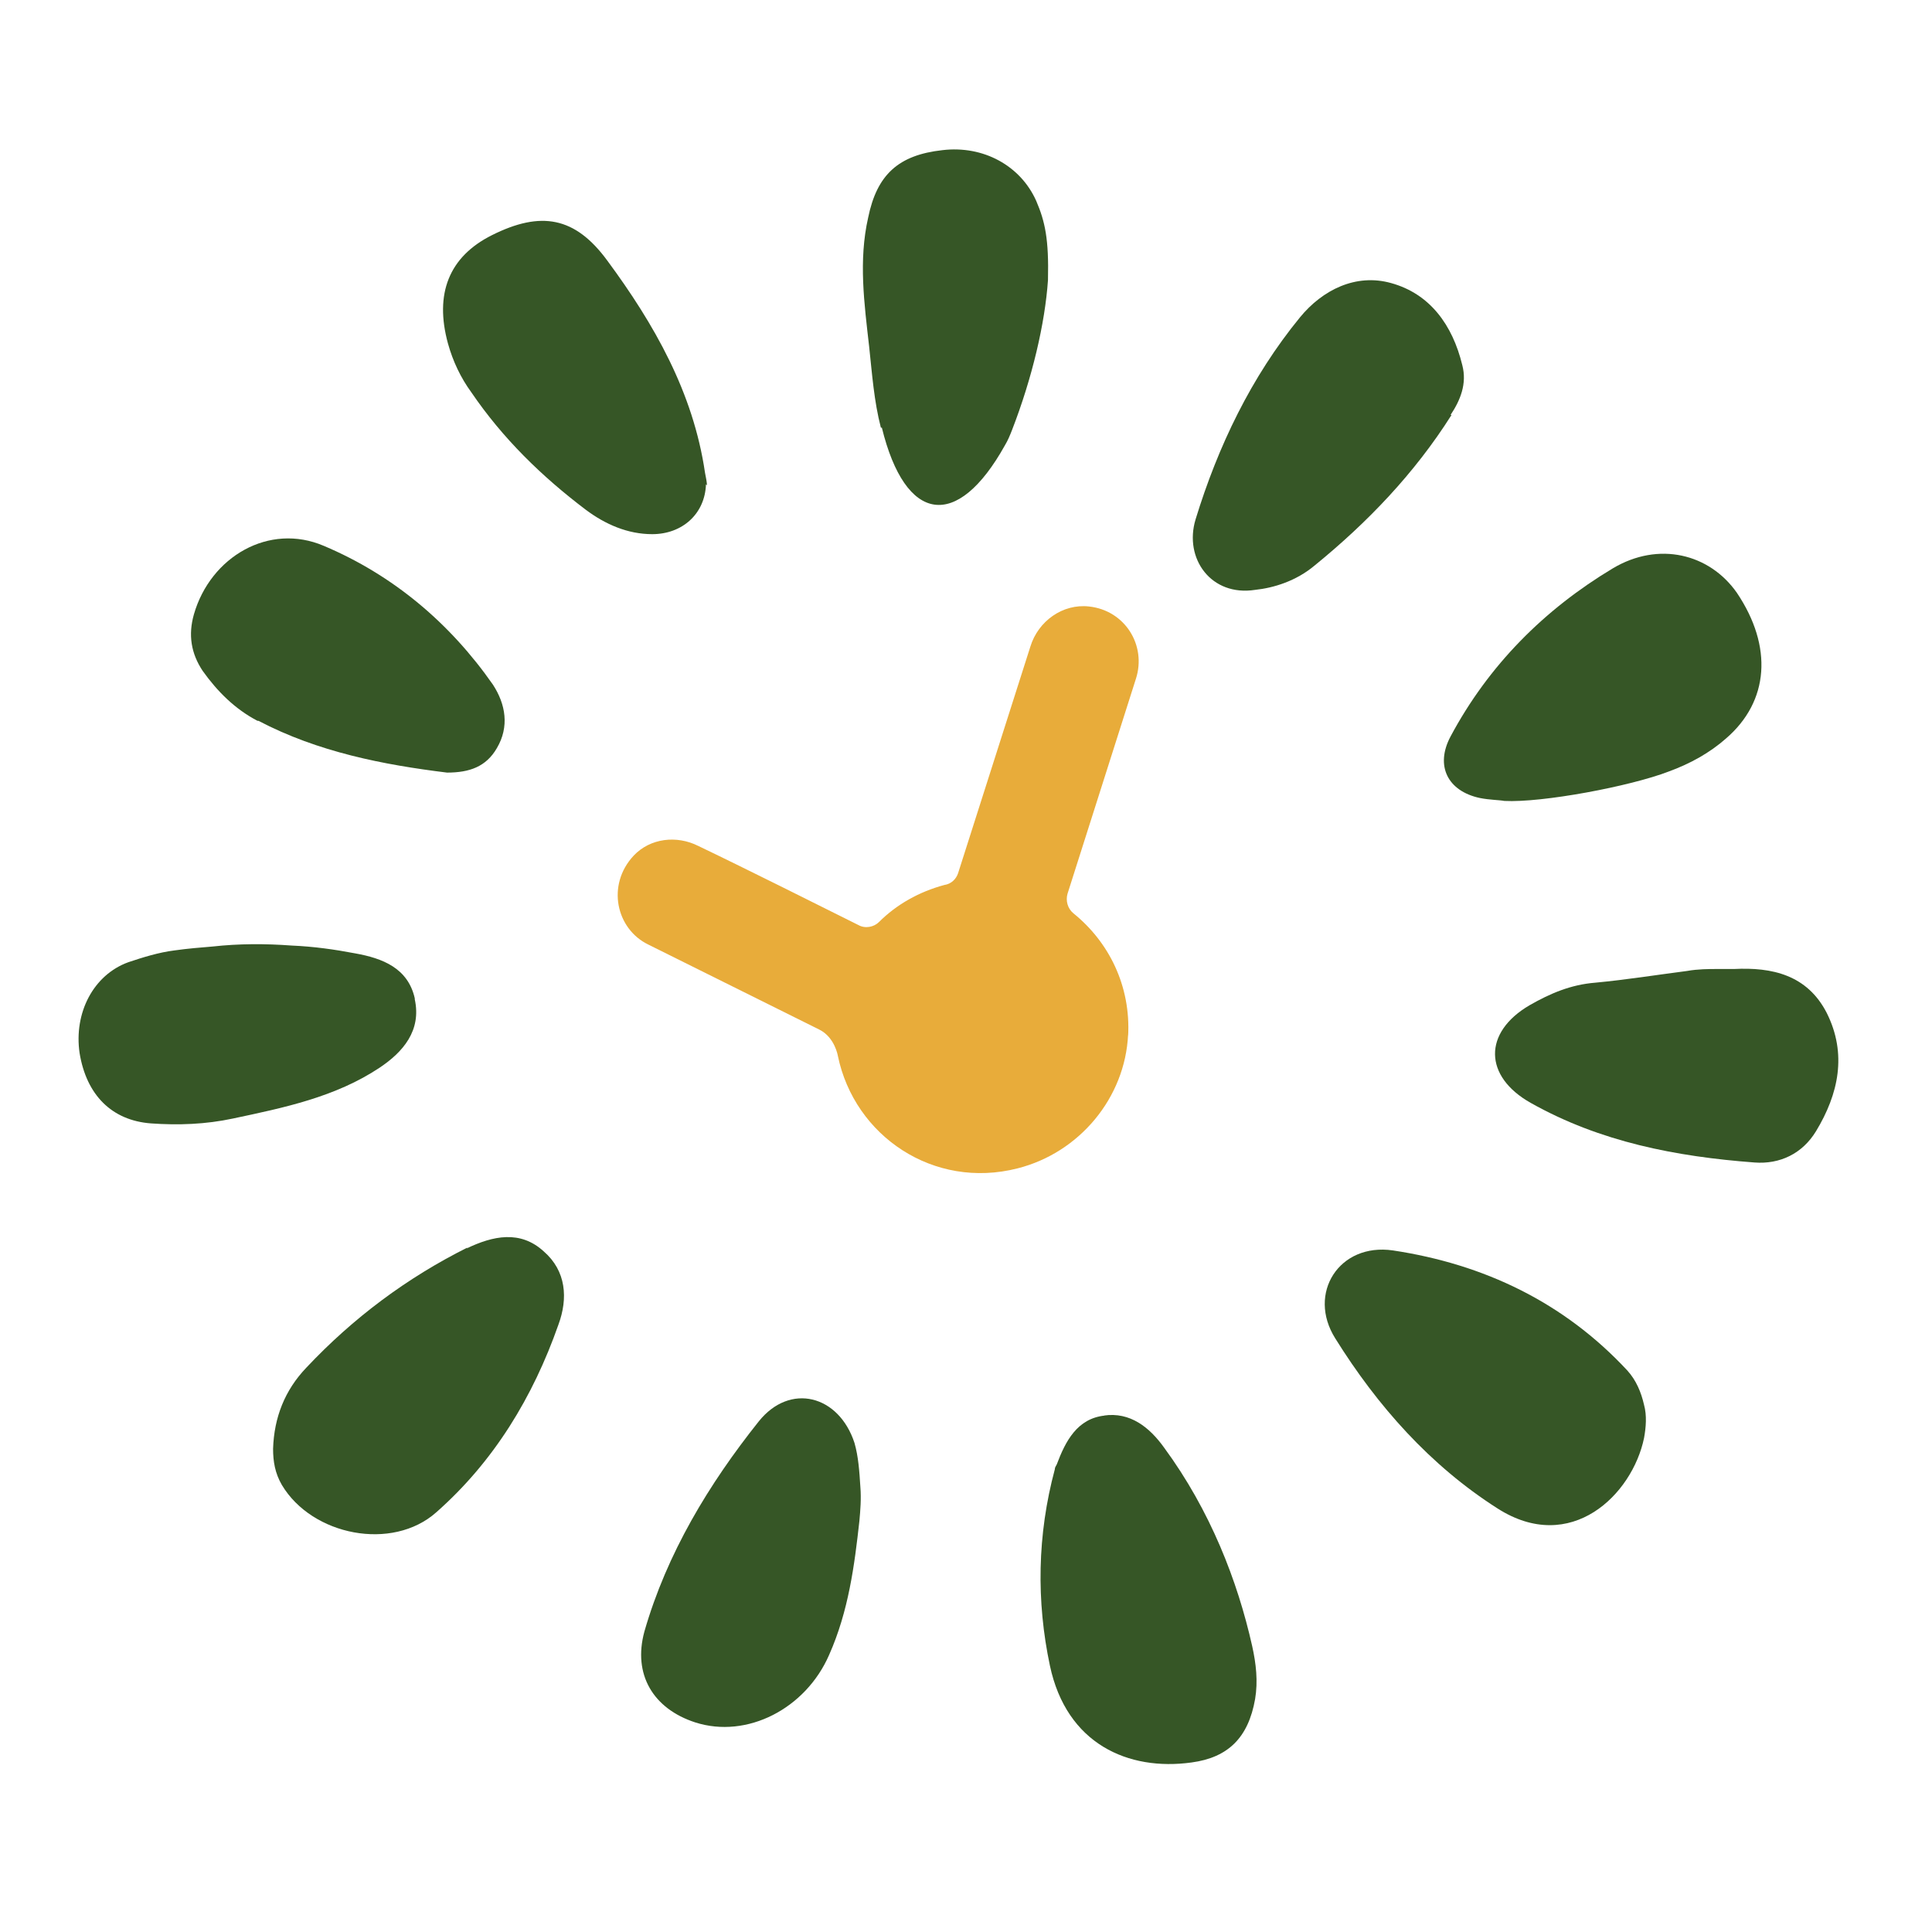
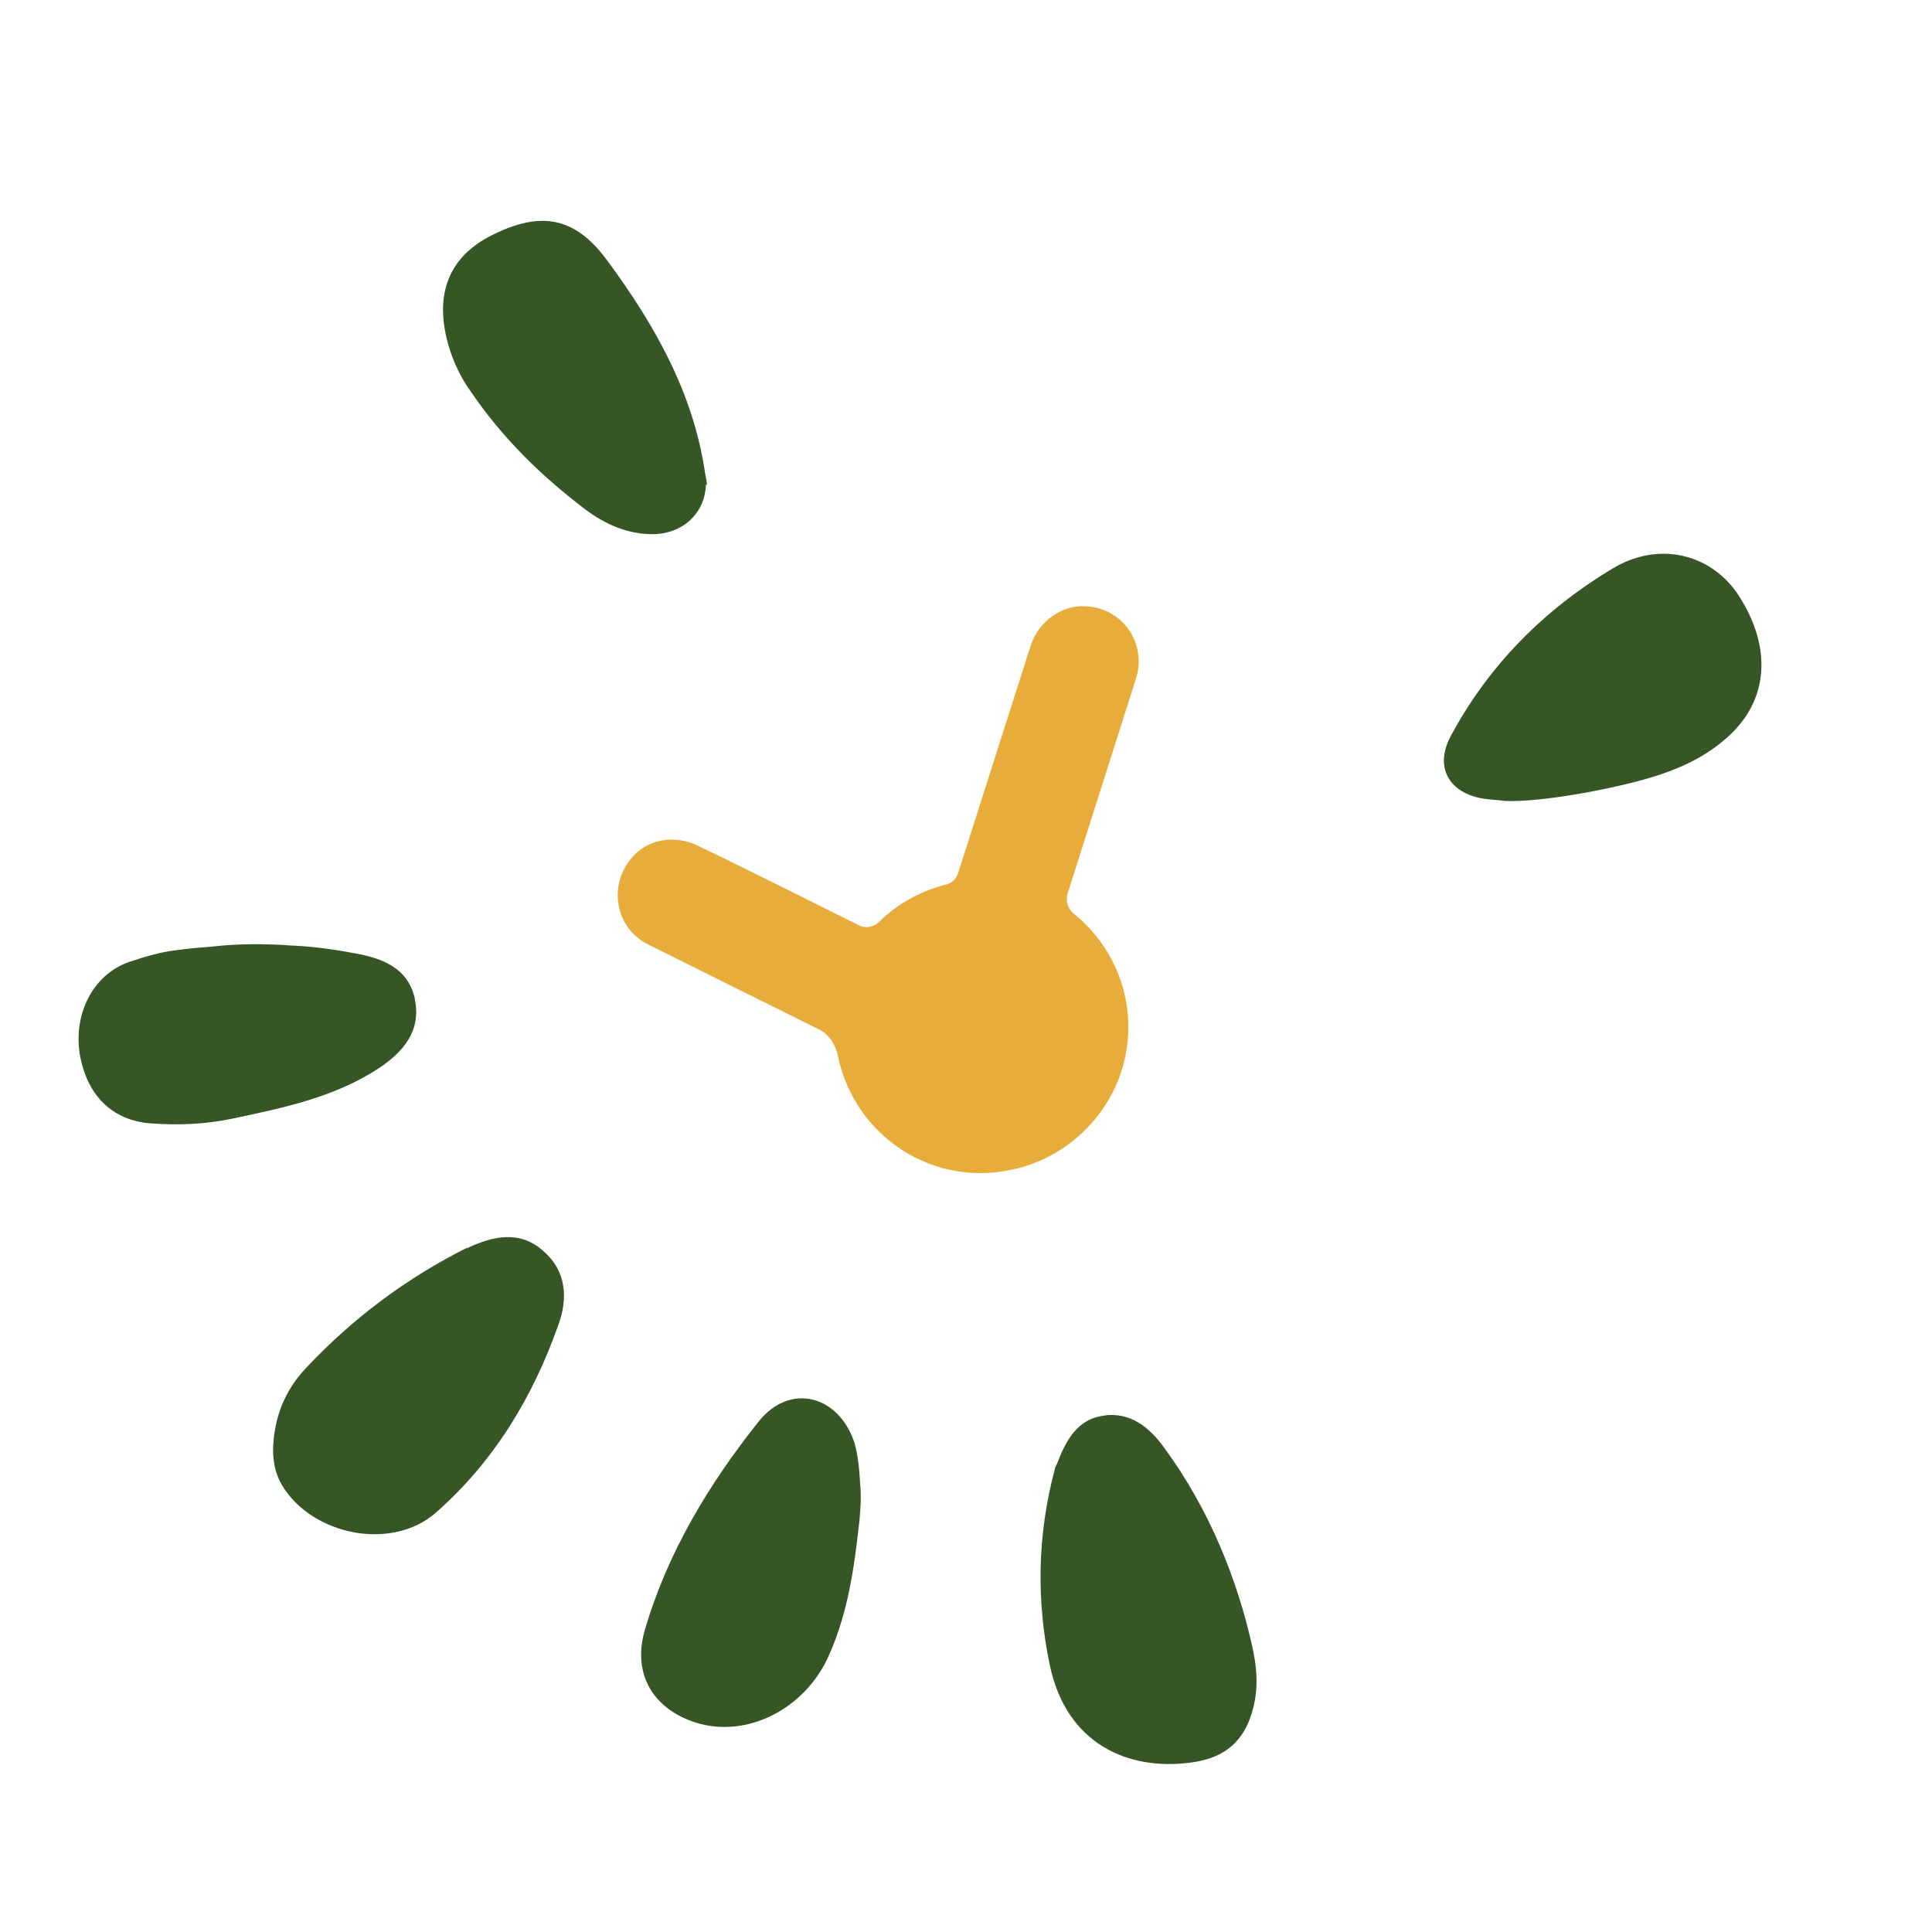
<svg xmlns="http://www.w3.org/2000/svg" width="256" height="256" version="1.0" viewBox="0 0 256 256">
  <style>
        .green { fill: rgb(54, 86, 38) }
        .yellow { fill: #e8ac3a }
    </style>
  <path class="green" d="M 54.959 132.283 C 54.053 128.269 50.686 126.974 47.06 126.326 C 44.341 125.809 41.621 125.42 38.644 125.29 C 35.149 125.032 31.652 125.032 28.157 125.42 C 26.602 125.55 24.92 125.68 23.107 125.937 C 21.035 126.197 18.964 126.843 17.021 127.493 C 12.361 129.175 9.769 134.225 10.546 139.533 C 11.453 145.102 14.819 148.468 20 148.856 C 23.624 149.114 27.25 148.985 30.875 148.209 C 37.609 146.784 44.471 145.36 50.297 141.476 C 53.405 139.404 55.864 136.555 54.959 132.412 L 54.959 132.283 Z" />
  <path class="green" d="M 146.372 187.571 C 142.747 187.959 141.191 190.937 140.026 194.044 C 139.897 194.303 139.769 194.432 139.769 194.691 C 137.437 203.367 137.308 212.172 139.121 220.716 C 141.321 231.075 149.479 234.701 157.895 233.535 C 162.686 232.888 165.405 230.299 166.311 225.119 C 166.699 222.789 166.441 220.458 165.923 218.127 C 163.981 209.451 160.356 200.13 154.269 191.843 C 152.327 189.124 149.739 187.052 146.241 187.571 L 146.372 187.571 Z" />
-   <path class="green" d="M 184.568 165.688 C 177.447 164.652 173.174 171.385 176.928 177.342 C 182.496 186.275 189.489 194.174 198.422 199.871 C 208.134 206.086 216.291 198.058 217.844 190.548 C 218.103 189.124 218.233 187.571 217.844 186.147 C 217.456 184.463 216.808 182.909 215.644 181.613 C 207.227 172.55 196.609 167.501 184.568 165.688 Z" />
  <path class="green" d="M 61.951 165.3 C 53.922 169.314 46.802 174.621 40.587 181.226 C 37.739 184.205 36.313 187.829 36.185 191.973 C 36.185 193.656 36.443 195.209 37.349 196.764 C 41.364 203.496 51.982 205.568 57.807 200.39 C 65.447 193.656 70.626 185.11 73.992 175.53 C 75.286 172.032 75.028 168.407 72.05 165.817 C 68.942 162.969 65.316 163.745 61.822 165.429 L 61.951 165.3 Z" />
  <path class="green" d="M 196.092 105.74 C 197.386 105.999 198.682 105.999 199.328 106.127 C 204.378 106.387 216.031 104.185 221.081 102.242 C 223.93 101.206 226.52 99.783 228.72 97.84 C 234.418 92.921 234.936 85.67 230.145 78.548 C 226.52 73.37 219.785 71.686 213.702 75.312 C 204.637 80.75 197.257 88.13 192.207 97.582 C 190.135 101.466 191.819 104.831 196.092 105.74 Z" />
  <path class="green" d="M 93.674 64.305 C 93.674 63.917 93.543 63.27 93.414 62.622 C 91.86 52.004 86.682 42.941 80.467 34.525 C 76.193 28.698 71.662 27.923 65.188 31.159 C 59.49 34.007 57.548 38.927 59.361 45.53 C 60.009 47.862 61.045 50.062 62.468 52.004 C 66.612 58.09 71.791 63.139 77.617 67.543 C 80.207 69.485 83.185 70.779 86.422 70.779 C 90.436 70.779 93.414 68.06 93.543 64.177 L 93.674 64.305 Z" />
-   <path class="green" d="M 242.056 134.225 C 239.467 129.175 234.805 128.139 229.755 128.398 C 229.238 128.398 228.591 128.398 227.426 128.398 C 226.52 128.398 224.965 128.398 223.542 128.658 C 219.528 129.175 215.514 129.822 211.37 130.211 C 208.134 130.47 205.414 131.635 202.694 133.189 C 196.48 136.814 196.609 142.641 202.825 146.136 C 212.018 151.317 222.117 153.258 232.476 154.035 C 235.841 154.295 238.82 152.868 240.632 149.892 C 243.612 144.971 244.775 139.663 242.056 134.225 Z" />
-   <path class="green" d="M 192.207 54.983 C 193.501 53.041 194.409 50.84 193.761 48.379 C 192.467 43.071 189.489 38.927 184.308 37.502 C 179.648 36.209 175.246 38.41 172.266 42.035 C 165.794 49.934 161.391 59.127 158.414 68.838 C 156.859 74.016 160.484 79.066 166.311 78.16 C 168.772 77.901 171.749 76.994 174.209 74.921 C 181.201 69.226 187.417 62.753 192.336 54.983 L 192.207 54.983 Z" />
-   <path class="green" d="M 116.85 56.667 C 119.958 69.354 126.82 70.391 133.163 58.996 C 133.554 58.35 133.813 57.703 134.071 57.054 C 136.789 50.062 138.473 42.812 138.862 37.114 C 138.99 31.677 138.473 29.346 137.308 26.627 C 135.236 21.966 130.316 19.247 124.878 19.895 C 119.051 20.542 116.204 23.131 115.037 28.828 C 113.743 34.525 114.52 40.222 115.166 45.92 C 115.556 49.544 115.814 53.169 116.721 56.667 L 116.85 56.667 Z" />
  <path class="green" d="M 100.535 188.348 C 93.933 196.633 88.364 205.826 85.386 216.185 C 83.833 221.882 86.551 226.414 92.12 228.227 C 98.982 230.428 106.752 226.414 109.859 219.292 C 112.448 213.465 113.224 207.381 113.872 201.554 C 114.003 200.13 114.131 198.576 114.003 197.022 C 113.872 194.951 113.743 193.008 113.224 191.197 C 111.152 184.851 104.679 183.167 100.535 188.348 Z" />
-   <path class="green" d="M 34.242 95.51 C 42.14 99.653 50.814 101.337 59.233 102.373 C 62.21 102.373 64.411 101.596 65.835 99.135 C 67.518 96.287 67 93.309 65.316 90.72 C 59.62 82.563 52.11 76.217 42.917 72.333 C 35.666 69.226 27.897 73.758 25.696 81.398 C 24.92 84.116 25.308 86.577 26.862 88.906 C 28.805 91.625 31.135 93.956 34.113 95.51 L 34.242 95.51 Z" />
  <path class="yellow" d="M 149.479 137.332 C 149.867 130.6 146.889 124.772 142.229 121.016 C 141.451 120.37 141.191 119.334 141.451 118.428 L 150.514 89.942 C 151.94 85.54 149.09 80.879 144.299 80.362 C 140.805 79.971 137.567 82.303 136.531 85.67 L 126.95 115.709 C 126.691 116.485 126.043 117.133 125.137 117.262 C 121.769 118.169 118.792 119.851 116.461 122.183 C 115.814 122.831 114.649 123.089 113.743 122.572 C 109.599 120.5 98.205 114.801 92.509 112.083 C 89.659 110.659 86.163 111.047 83.962 113.379 C 80.336 117.262 81.632 123.089 85.905 125.161 L 108.563 136.426 C 110.635 137.462 111.024 139.921 111.024 139.921 C 113.224 150.539 123.712 157.661 134.847 154.811 C 143.006 152.739 149.09 145.49 149.479 137.074 L 149.479 137.332 Z" />
</svg>